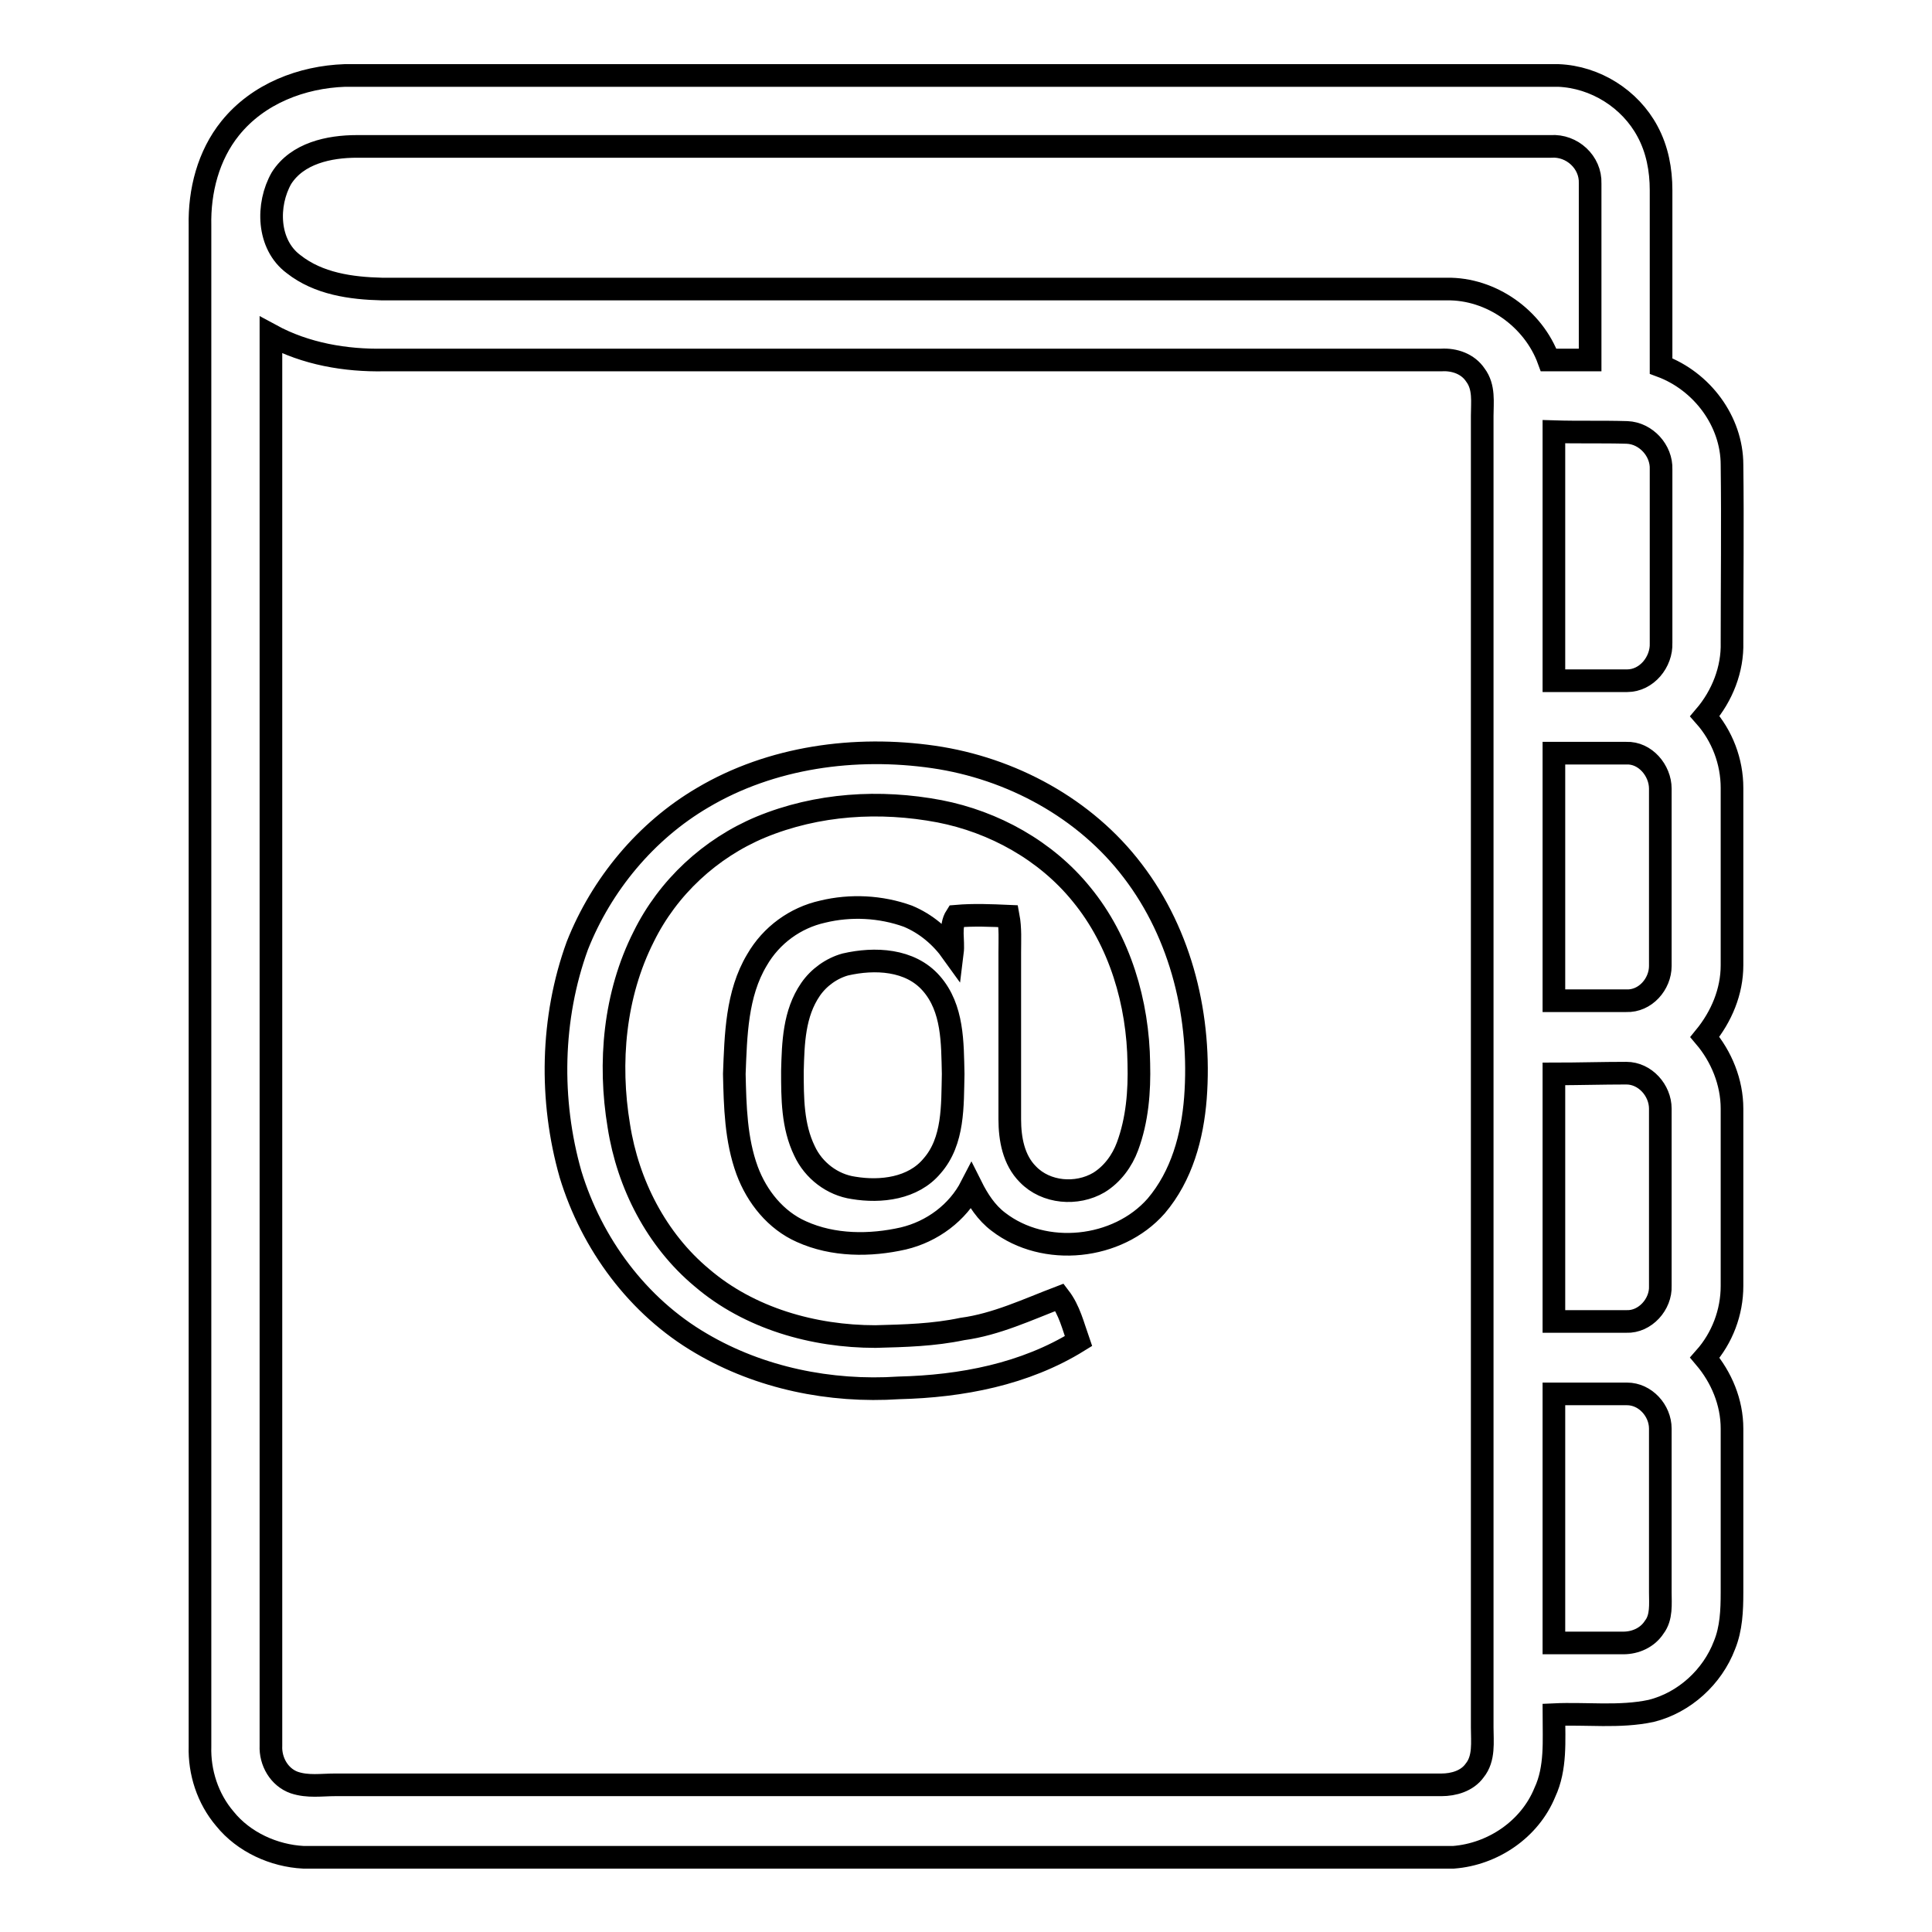
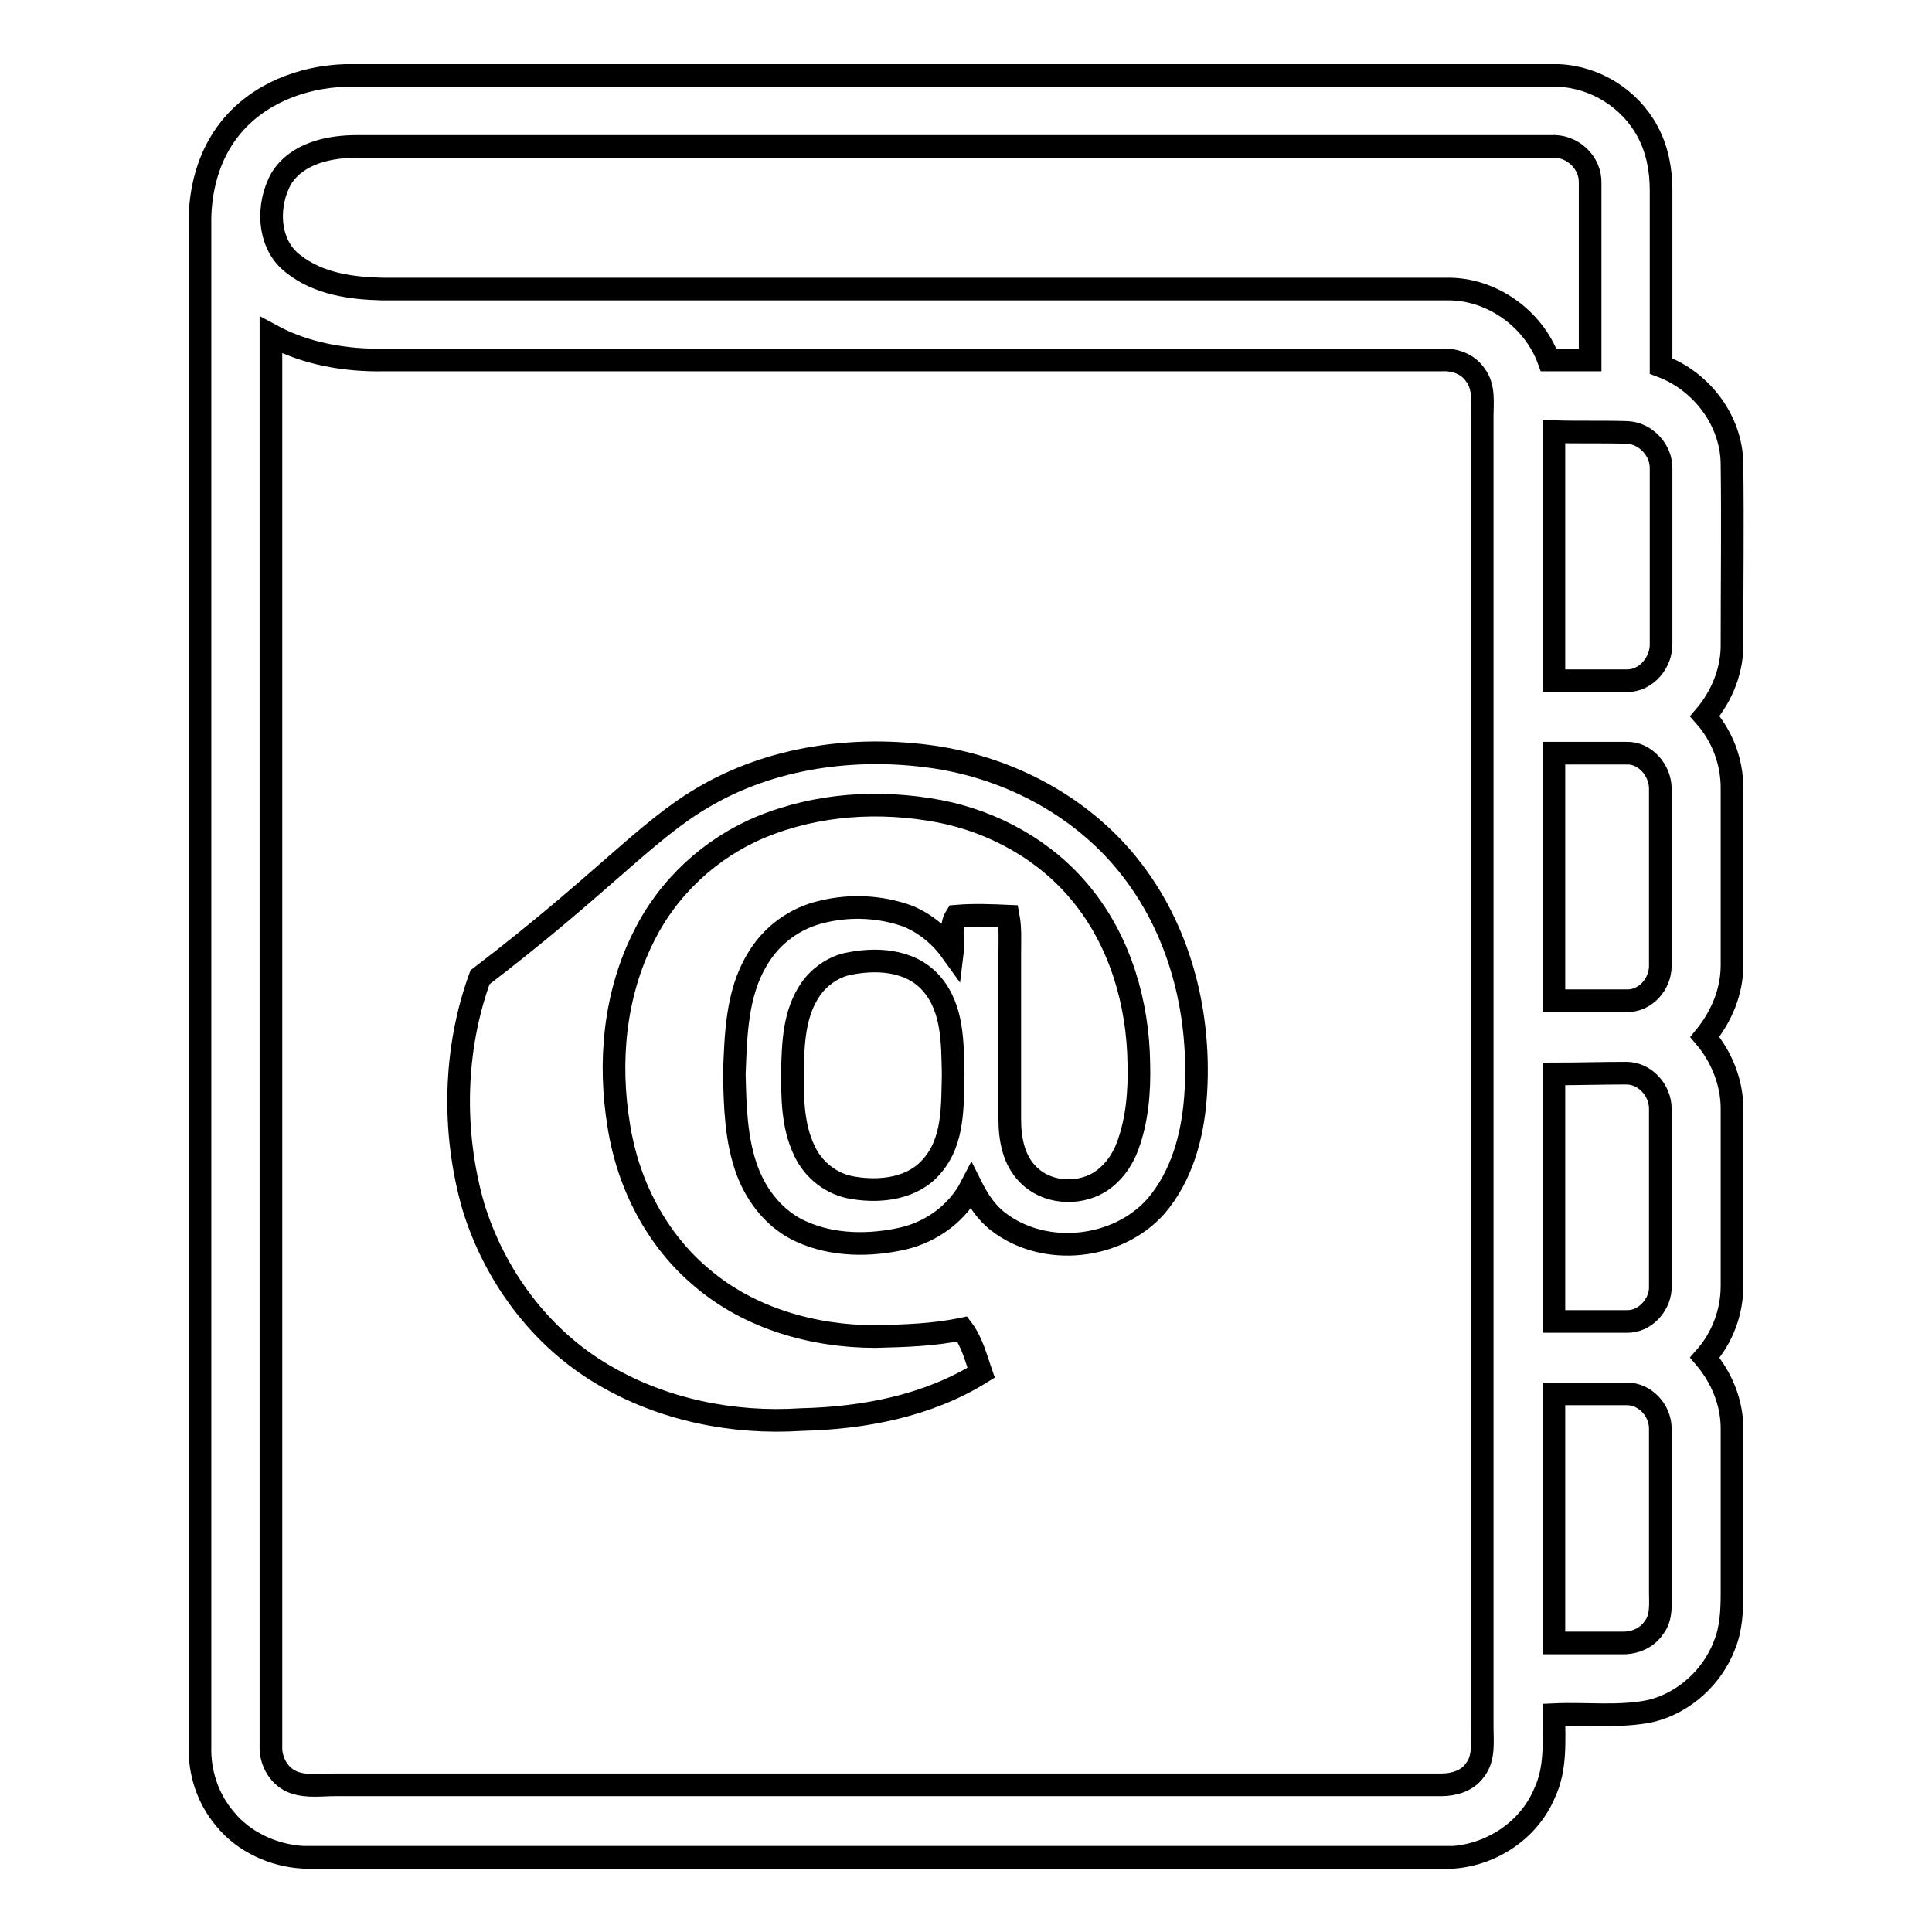
<svg xmlns="http://www.w3.org/2000/svg" version="1.1" x="0px" y="0px" viewBox="0 0 256 256" enable-background="new 0 0 256 256" xml:space="preserve">
  <g>
    <g>
-       <path stroke-width="3" fill-opacity="0" stroke="#000000" d="M45.7,10h160.8c4.9,0.2,9.5,3.1,11.8,7.4c1.3,2.4,1.8,5.1,1.8,7.8c0,7.8,0,15.6,0,23.3c5.4,2,9.4,7.3,9.4,13.1c0.1,7.8,0,15.7,0,23.5c0.1,3.6-1.3,7.1-3.6,9.8c2.3,2.6,3.6,6,3.6,9.5c0,7.8,0,15.7,0,23.5c0,3.5-1.4,6.8-3.6,9.5c2.2,2.6,3.6,6,3.6,9.5c0,7.8,0,15.7,0,23.5c0,3.5-1.3,6.9-3.6,9.5c2.2,2.6,3.6,5.9,3.6,9.4c0,7.2,0,14.5,0,21.7c0,2.4-0.1,4.8-1,7c-1.6,4.2-5.3,7.6-9.7,8.7c-4.2,0.9-8.6,0.3-12.9,0.5c0,3.4,0.3,7.1-1.2,10.3c-2,4.9-6.9,8.2-12.1,8.6H40.2c-3.9-0.2-7.9-2-10.4-5.1c-2.3-2.7-3.4-6.2-3.3-9.6c0-67.1,0-134.3,0-201.5c-0.1-4.6,1.1-9.3,4-12.9C34.2,12.4,40,10.2,45.7,10z M37.3,23.6c-2,3.5-1.9,8.8,1.6,11.4c3.3,2.6,7.6,3.2,11.7,3.3c47,0,94,0,141.1,0c5.9-0.1,11.5,3.9,13.5,9.4c1.8,0,3.7,0,5.5,0c0-7.8,0-15.6,0-23.4c0.1-2.8-2.4-5.1-5.2-4.9c-52.7,0-105.5,0-158.2,0C43.6,19.4,39.4,20.3,37.3,23.6z M35.9,44.4c0,62.3,0,124.6,0,186.9c-0.1,2.1,1.1,4.2,3.1,4.9c1.8,0.6,3.6,0.3,5.4,0.3c48.9,0,97.8,0,146.6,0c1.6,0,3.4-0.5,4.4-1.9c1.3-1.6,1-3.8,1-5.7c0-57.9,0-115.8,0-173.8c0-1.8,0.3-3.8-0.9-5.4c-1-1.5-2.8-2.1-4.5-2c-46.7,0-93.4,0-140.1,0C45.8,47.8,40.5,46.9,35.9,44.4z M205.9,57.2c0,11,0,22,0,33c3.2,0,6.5,0,9.7,0c2.6,0,4.6-2.5,4.5-5c0-7.7,0-15.4,0-23c0.1-2.5-2-4.8-4.5-4.9C212.3,57.2,209.1,57.3,205.9,57.2z M205.9,99.8c0,10.9,0,21.9,0,32.8c3.2,0,6.4,0,9.6,0c2.5,0.1,4.5-2.2,4.5-4.6c0-7.8,0-15.6,0-23.5c0-2.4-2-4.8-4.5-4.7C212.3,99.8,209.1,99.8,205.9,99.8z M205.9,142.3c0,10.9,0,21.9,0,32.8c3.2,0,6.4,0,9.6,0c2.5,0.1,4.6-2.3,4.5-4.7c0-7.8,0-15.7,0-23.5c0-2.4-2-4.7-4.5-4.7C212.3,142.2,209.1,142.3,205.9,142.3z M205.9,184.7c0,11,0,22,0,33c3.1,0,6.2,0,9.2,0c1.6,0,3.2-0.7,4.1-2.1c1-1.3,0.8-3.1,0.8-4.6c0-7.2,0-14.5,0-21.7c0-2.4-2-4.6-4.4-4.6C212.3,184.7,209.1,184.7,205.9,184.7z M93.1,105.7c9.1-5.4,20.2-6.9,30.6-5.4c10.3,1.5,20.1,6.8,26.4,15.1c6.5,8.5,9.1,19.5,8.3,30.1c-0.4,5.1-1.8,10.3-5.2,14.3c-5.1,5.8-14.8,6.8-20.9,2.1c-1.6-1.2-2.7-2.9-3.6-4.7c-1.8,3.5-5.2,6-9,6.9c-4.4,1-9.3,1-13.5-0.9c-3.4-1.5-5.9-4.6-7.2-8.1c-1.5-4.1-1.6-8.5-1.7-12.8c0.2-5.1,0.3-10.6,3-15.1c1.9-3.3,5.1-5.6,8.7-6.4c3.7-0.9,7.7-0.7,11.3,0.6c2.4,1,4.4,2.7,5.9,4.8c0.2-1.6-0.4-3.4,0.5-4.8c2.3-0.2,4.6-0.1,6.9,0c0.3,1.6,0.2,3.2,0.2,4.8c0,7.4,0,14.7,0,22.1c0,2.6,0.5,5.4,2.4,7.3c2.4,2.5,6.5,2.8,9.4,1.1c1.8-1.1,3.1-2.9,3.8-4.8c1.3-3.5,1.6-7.3,1.5-11c-0.1-8-2.5-16.2-7.6-22.4c-4.7-5.8-11.6-9.6-18.8-11c-7.9-1.5-16.2-1-23.7,2.1c-6.7,2.8-12.3,8-15.5,14.5c-3.9,7.7-4.7,16.7-3.3,25.1c1.2,7.7,5,15.1,11,20.1c6.3,5.4,14.8,7.8,23,7.8c3.9-0.1,7.7-0.2,11.5-1c4.5-0.6,8.7-2.6,12.9-4.2c1.3,1.7,1.8,3.8,2.5,5.8c-7.1,4.4-15.5,6-23.8,6.2c-9.1,0.6-18.4-1.3-26.2-5.9c-8.4-4.9-14.5-13.2-17.3-22.4c-2.8-9.8-2.6-20.7,0.9-30.3C79.7,117.2,85.6,110.1,93.1,105.7z M112,127.8c-1.8,0.5-3.5,1.7-4.6,3.3c-2.2,3.2-2.3,7.1-2.4,10.8c0,3.6,0,7.3,1.6,10.6c1.2,2.6,3.7,4.5,6.5,4.9c3.6,0.6,7.9,0.1,10.4-2.9c2.9-3.3,2.7-8,2.8-12.2c-0.1-4.1,0-8.7-2.9-12C120.6,127.1,115.9,126.9,112,127.8z" />
+       <path stroke-width="3" fill-opacity="0" stroke="#000000" d="M45.7,10h160.8c4.9,0.2,9.5,3.1,11.8,7.4c1.3,2.4,1.8,5.1,1.8,7.8c0,7.8,0,15.6,0,23.3c5.4,2,9.4,7.3,9.4,13.1c0.1,7.8,0,15.7,0,23.5c0.1,3.6-1.3,7.1-3.6,9.8c2.3,2.6,3.6,6,3.6,9.5c0,7.8,0,15.7,0,23.5c0,3.5-1.4,6.8-3.6,9.5c2.2,2.6,3.6,6,3.6,9.5c0,7.8,0,15.7,0,23.5c0,3.5-1.3,6.9-3.6,9.5c2.2,2.6,3.6,5.9,3.6,9.4c0,7.2,0,14.5,0,21.7c0,2.4-0.1,4.8-1,7c-1.6,4.2-5.3,7.6-9.7,8.7c-4.2,0.9-8.6,0.3-12.9,0.5c0,3.4,0.3,7.1-1.2,10.3c-2,4.9-6.9,8.2-12.1,8.6H40.2c-3.9-0.2-7.9-2-10.4-5.1c-2.3-2.7-3.4-6.2-3.3-9.6c0-67.1,0-134.3,0-201.5c-0.1-4.6,1.1-9.3,4-12.9C34.2,12.4,40,10.2,45.7,10z M37.3,23.6c-2,3.5-1.9,8.8,1.6,11.4c3.3,2.6,7.6,3.2,11.7,3.3c47,0,94,0,141.1,0c5.9-0.1,11.5,3.9,13.5,9.4c1.8,0,3.7,0,5.5,0c0-7.8,0-15.6,0-23.4c0.1-2.8-2.4-5.1-5.2-4.9c-52.7,0-105.5,0-158.2,0C43.6,19.4,39.4,20.3,37.3,23.6z M35.9,44.4c0,62.3,0,124.6,0,186.9c-0.1,2.1,1.1,4.2,3.1,4.9c1.8,0.6,3.6,0.3,5.4,0.3c48.9,0,97.8,0,146.6,0c1.6,0,3.4-0.5,4.4-1.9c1.3-1.6,1-3.8,1-5.7c0-57.9,0-115.8,0-173.8c0-1.8,0.3-3.8-0.9-5.4c-1-1.5-2.8-2.1-4.5-2c-46.7,0-93.4,0-140.1,0C45.8,47.8,40.5,46.9,35.9,44.4z M205.9,57.2c0,11,0,22,0,33c3.2,0,6.5,0,9.7,0c2.6,0,4.6-2.5,4.5-5c0-7.7,0-15.4,0-23c0.1-2.5-2-4.8-4.5-4.9C212.3,57.2,209.1,57.3,205.9,57.2z M205.9,99.8c0,10.9,0,21.9,0,32.8c3.2,0,6.4,0,9.6,0c2.5,0.1,4.5-2.2,4.5-4.6c0-7.8,0-15.6,0-23.5c0-2.4-2-4.8-4.5-4.7C212.3,99.8,209.1,99.8,205.9,99.8z M205.9,142.3c0,10.9,0,21.9,0,32.8c3.2,0,6.4,0,9.6,0c2.5,0.1,4.6-2.3,4.5-4.7c0-7.8,0-15.7,0-23.5c0-2.4-2-4.7-4.5-4.7C212.3,142.2,209.1,142.3,205.9,142.3z M205.9,184.7c0,11,0,22,0,33c3.1,0,6.2,0,9.2,0c1.6,0,3.2-0.7,4.1-2.1c1-1.3,0.8-3.1,0.8-4.6c0-7.2,0-14.5,0-21.7c0-2.4-2-4.6-4.4-4.6C212.3,184.7,209.1,184.7,205.9,184.7z M93.1,105.7c9.1-5.4,20.2-6.9,30.6-5.4c10.3,1.5,20.1,6.8,26.4,15.1c6.5,8.5,9.1,19.5,8.3,30.1c-0.4,5.1-1.8,10.3-5.2,14.3c-5.1,5.8-14.8,6.8-20.9,2.1c-1.6-1.2-2.7-2.9-3.6-4.7c-1.8,3.5-5.2,6-9,6.9c-4.4,1-9.3,1-13.5-0.9c-3.4-1.5-5.9-4.6-7.2-8.1c-1.5-4.1-1.6-8.5-1.7-12.8c0.2-5.1,0.3-10.6,3-15.1c1.9-3.3,5.1-5.6,8.7-6.4c3.7-0.9,7.7-0.7,11.3,0.6c2.4,1,4.4,2.7,5.9,4.8c0.2-1.6-0.4-3.4,0.5-4.8c2.3-0.2,4.6-0.1,6.9,0c0.3,1.6,0.2,3.2,0.2,4.8c0,7.4,0,14.7,0,22.1c0,2.6,0.5,5.4,2.4,7.3c2.4,2.5,6.5,2.8,9.4,1.1c1.8-1.1,3.1-2.9,3.8-4.8c1.3-3.5,1.6-7.3,1.5-11c-0.1-8-2.5-16.2-7.6-22.4c-4.7-5.8-11.6-9.6-18.8-11c-7.9-1.5-16.2-1-23.7,2.1c-6.7,2.8-12.3,8-15.5,14.5c-3.9,7.7-4.7,16.7-3.3,25.1c1.2,7.7,5,15.1,11,20.1c6.3,5.4,14.8,7.8,23,7.8c3.9-0.1,7.7-0.2,11.5-1c1.3,1.7,1.8,3.8,2.5,5.8c-7.1,4.4-15.5,6-23.8,6.2c-9.1,0.6-18.4-1.3-26.2-5.9c-8.4-4.9-14.5-13.2-17.3-22.4c-2.8-9.8-2.6-20.7,0.9-30.3C79.7,117.2,85.6,110.1,93.1,105.7z M112,127.8c-1.8,0.5-3.5,1.7-4.6,3.3c-2.2,3.2-2.3,7.1-2.4,10.8c0,3.6,0,7.3,1.6,10.6c1.2,2.6,3.7,4.5,6.5,4.9c3.6,0.6,7.9,0.1,10.4-2.9c2.9-3.3,2.7-8,2.8-12.2c-0.1-4.1,0-8.7-2.9-12C120.6,127.1,115.9,126.9,112,127.8z" />
    </g>
  </g>
</svg>